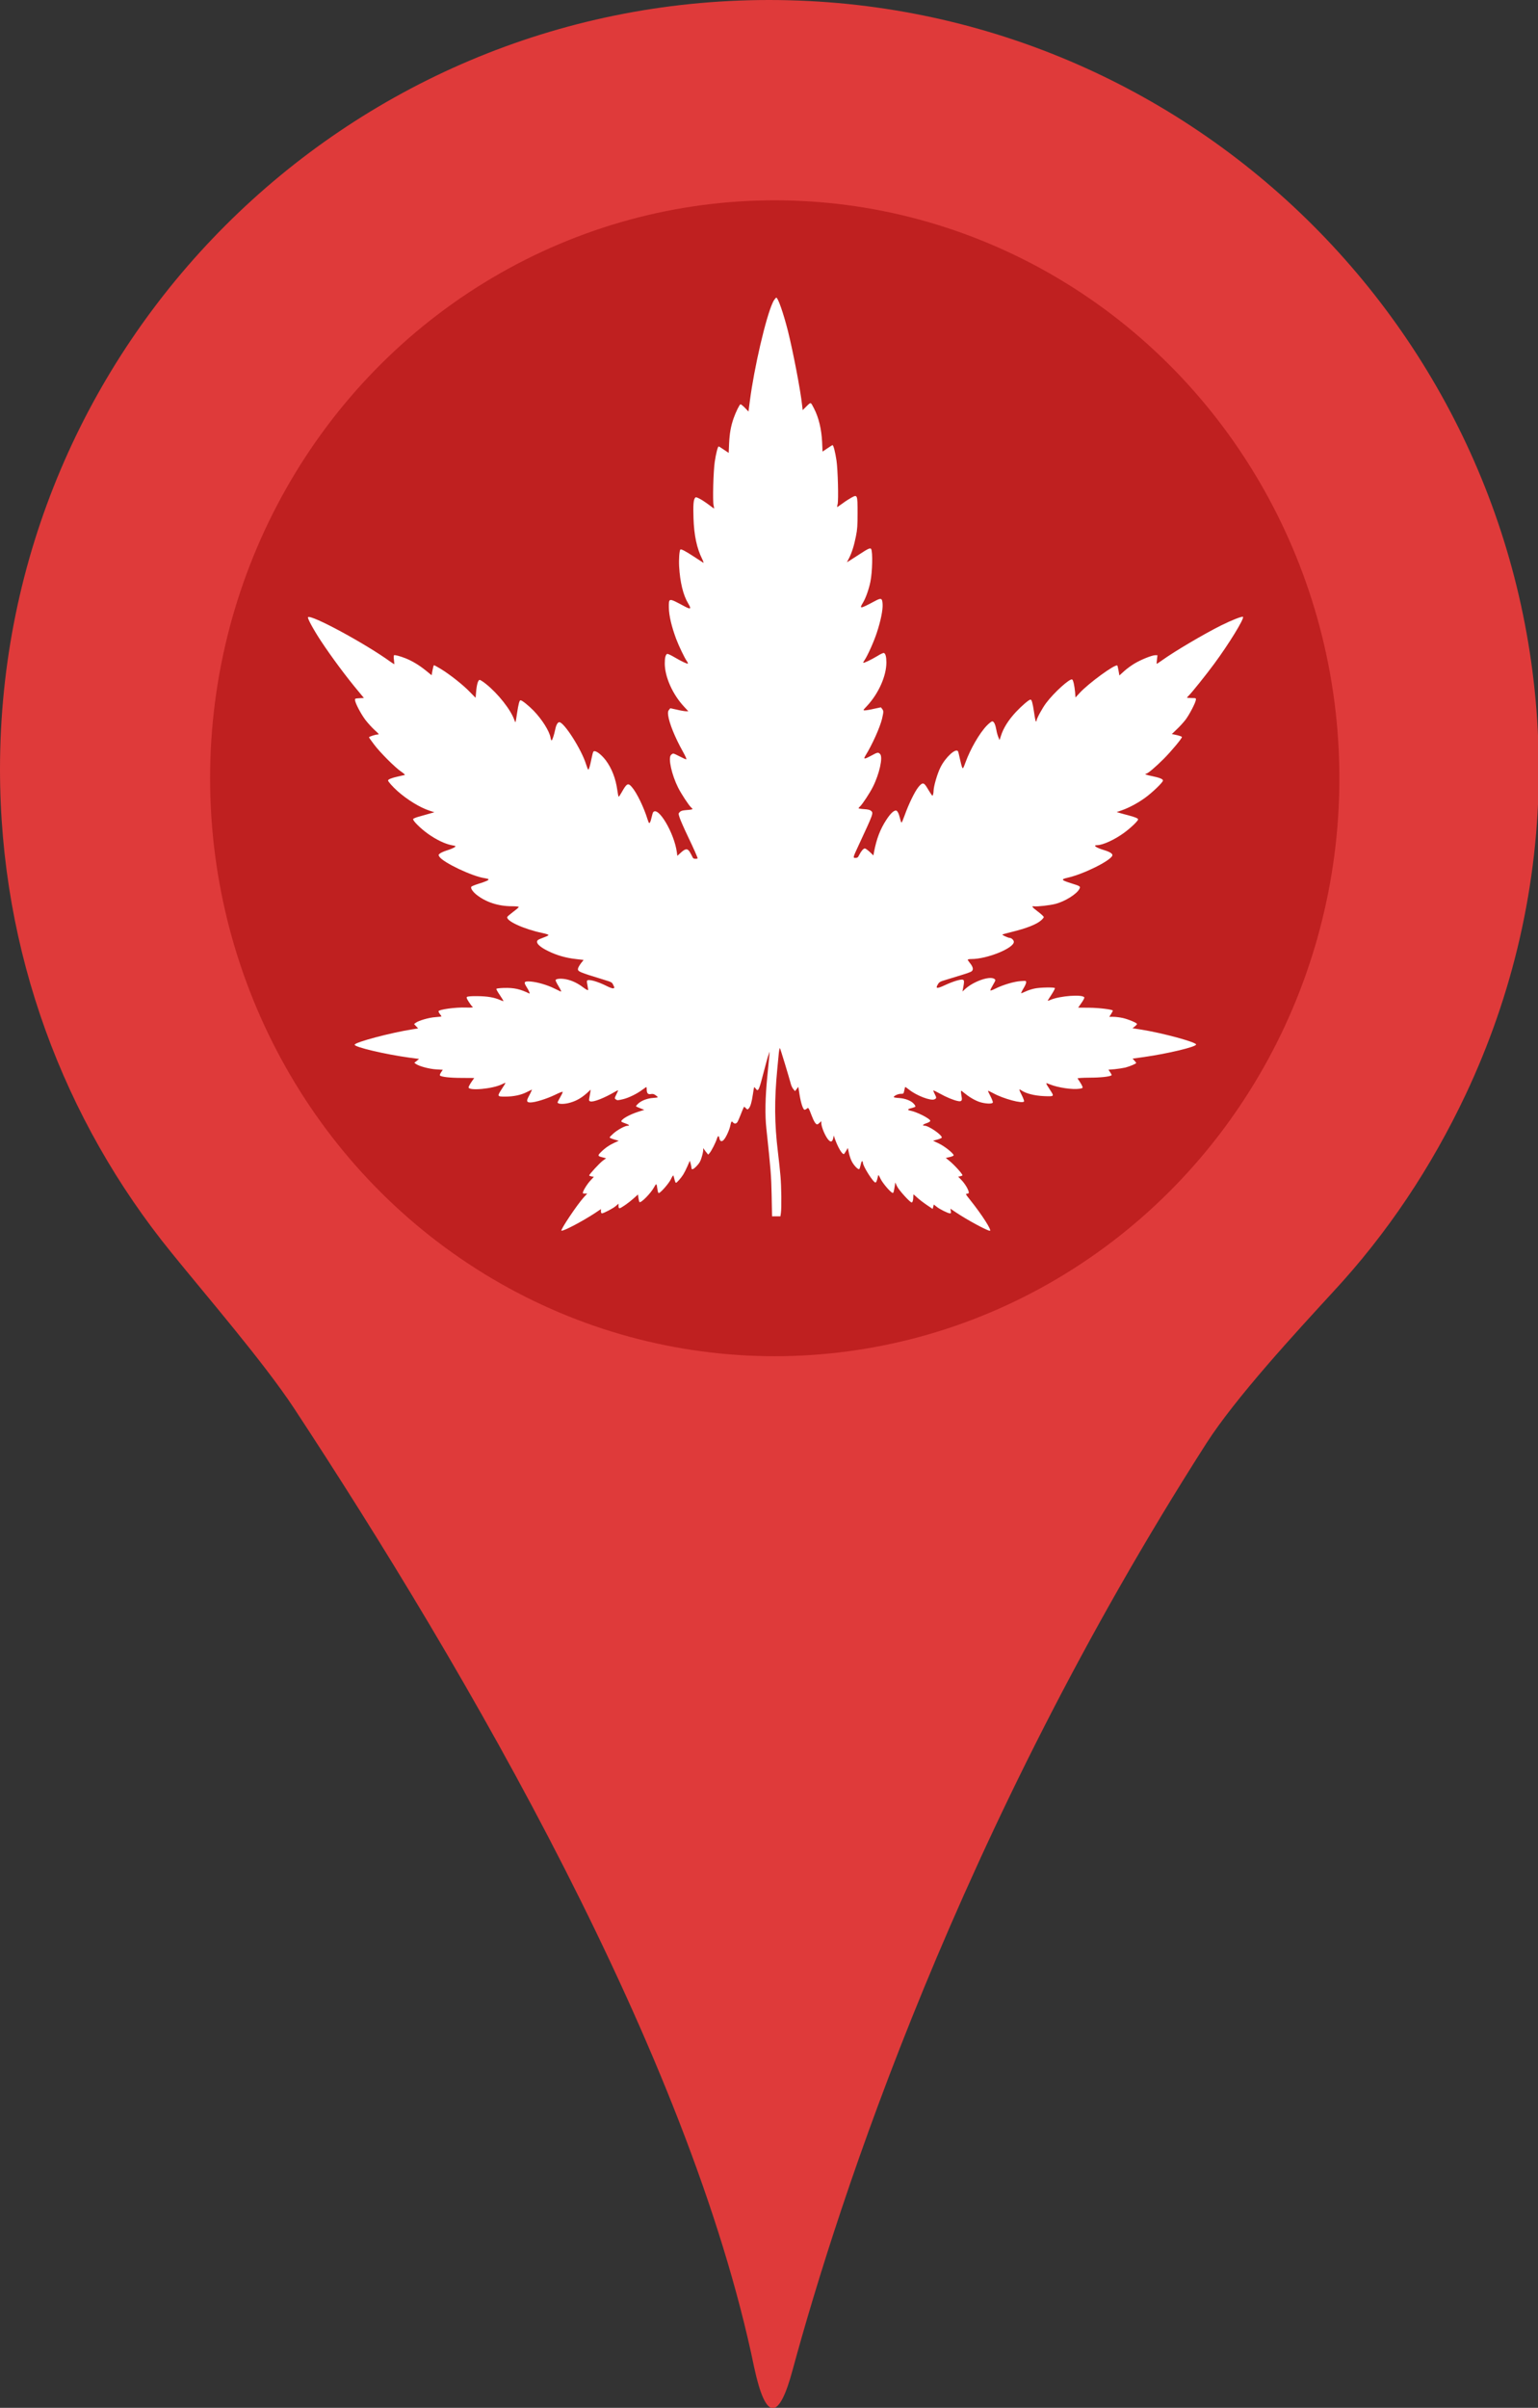
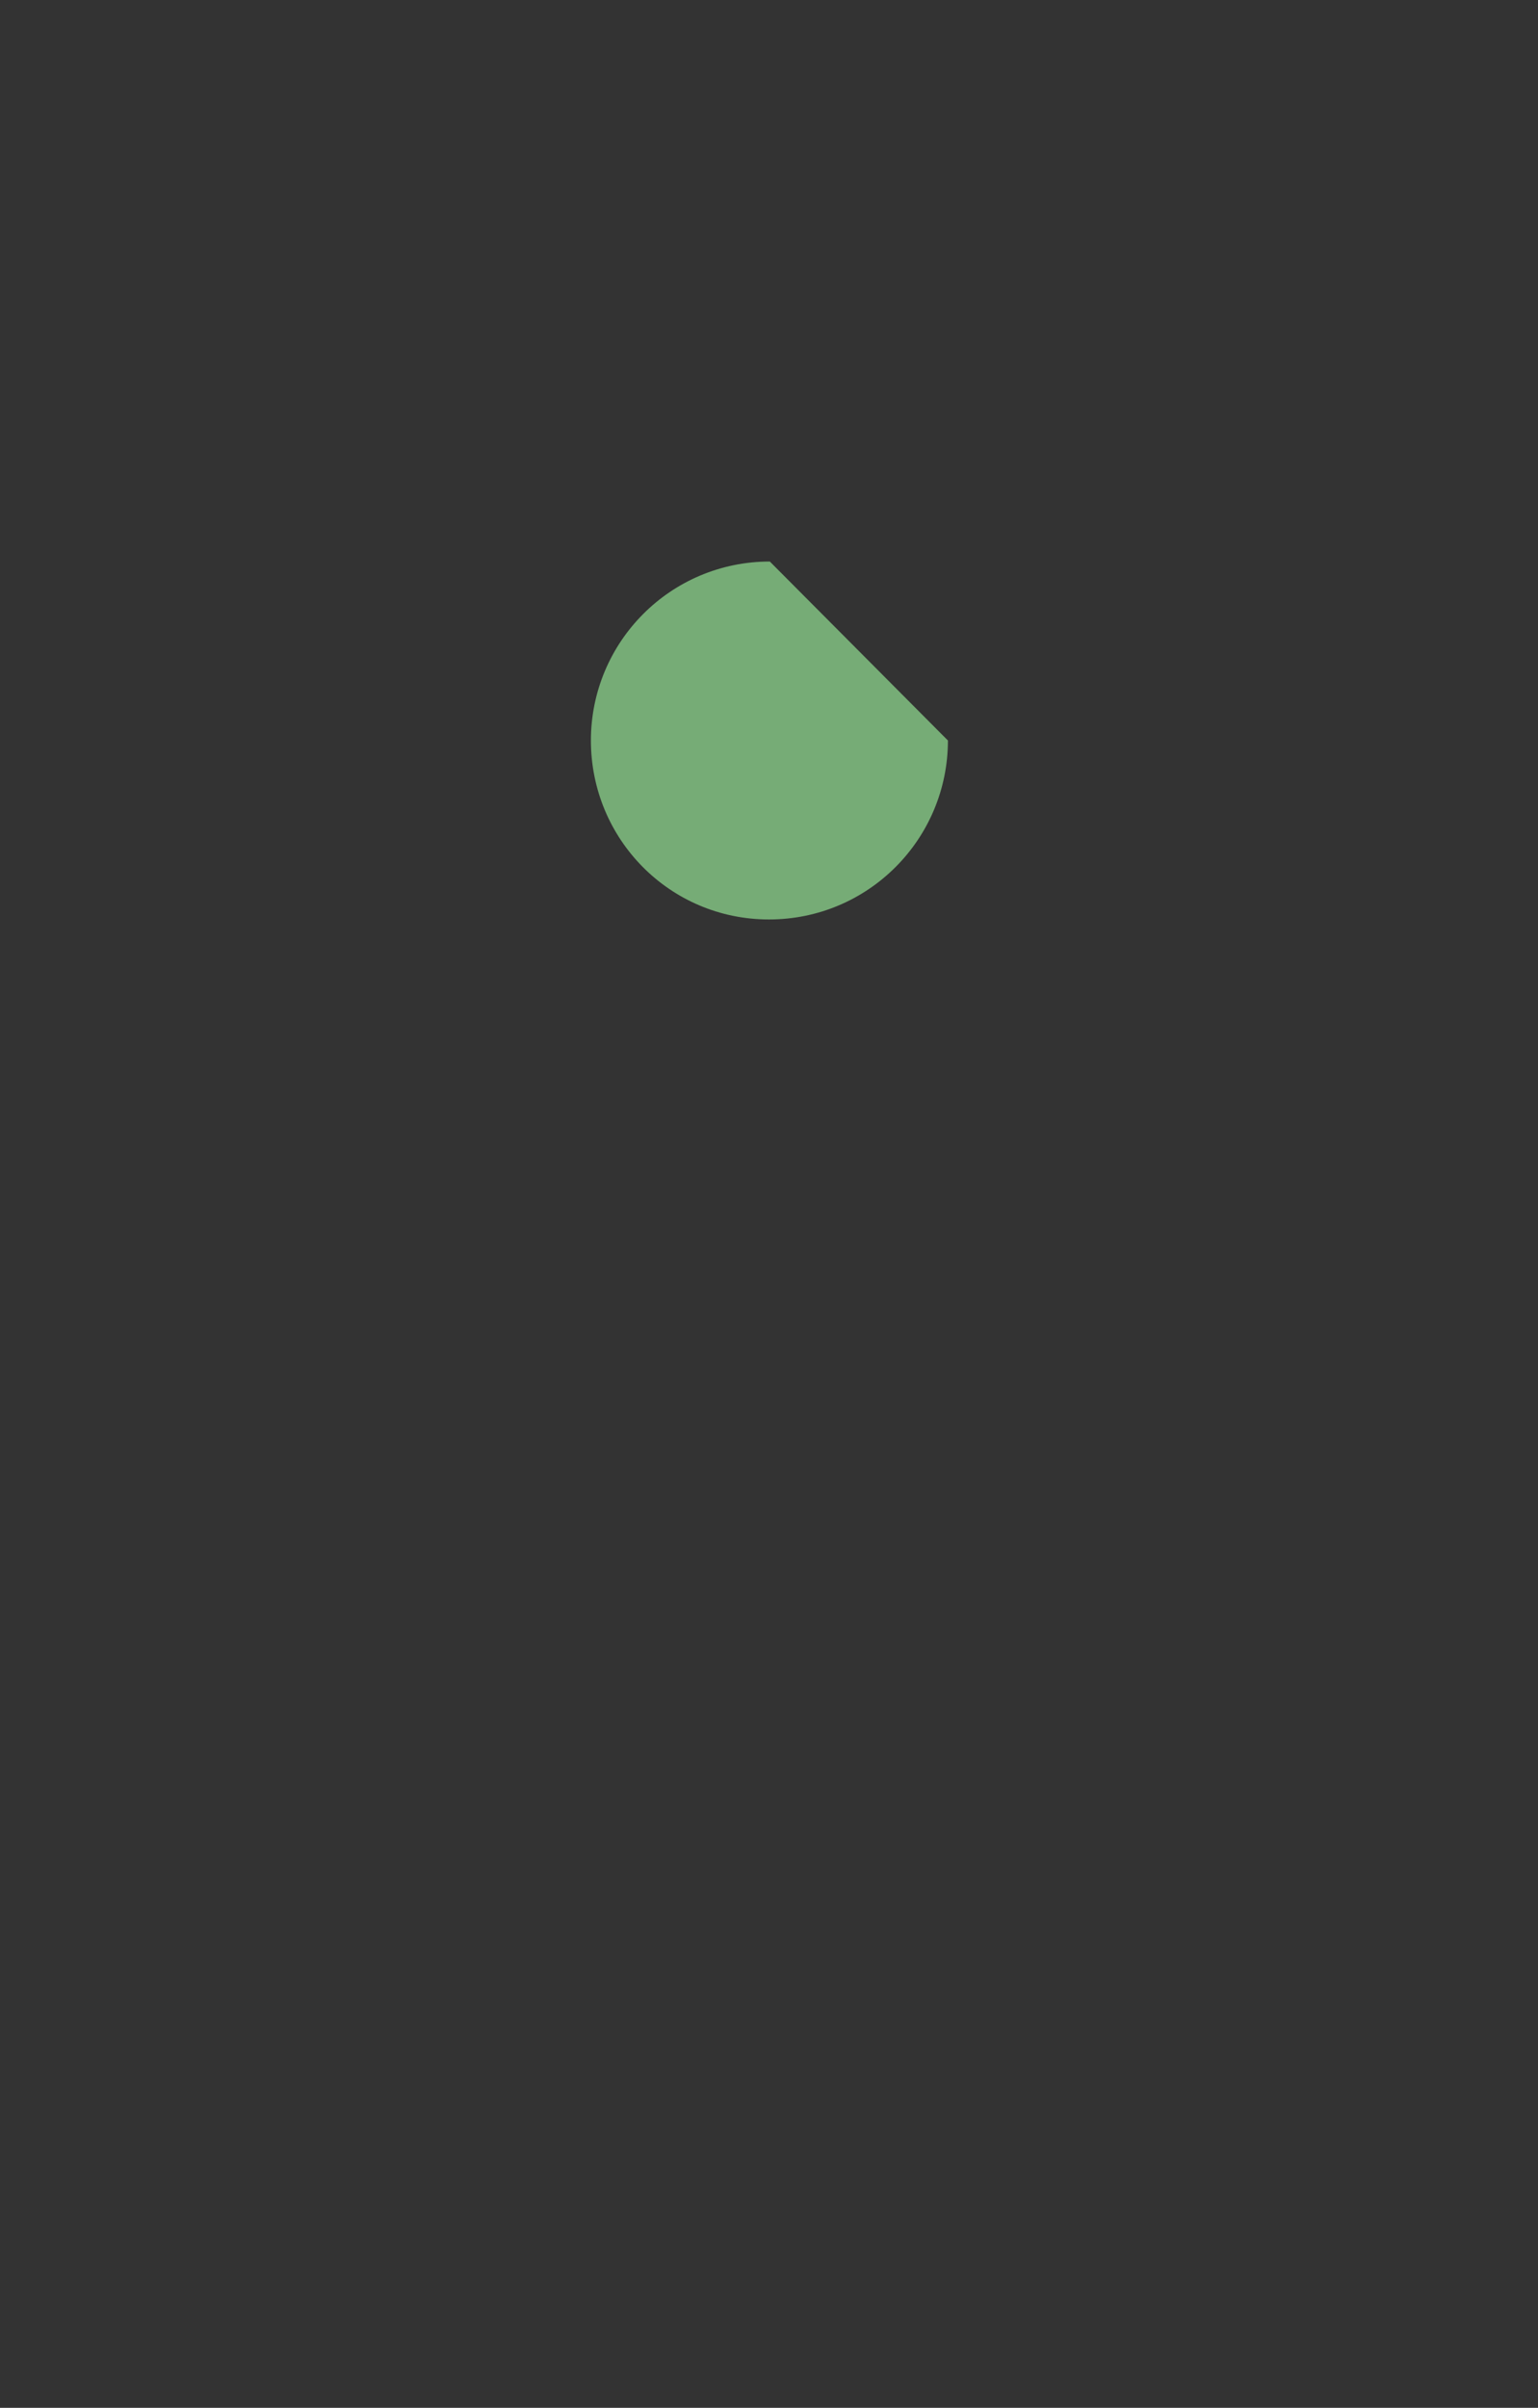
<svg xmlns="http://www.w3.org/2000/svg" version="1.1" id="Capa_1" x="0px" y="0px" viewBox="0 0 187.4 293.3" style="enable-background:new 0 0 187.4 293.3;" xml:space="preserve">
  <rect x="0" y="0" width="187.4" height="293.3" fill="#333333" stroke="none" />
  <style type="text/css">
	.st0{fill:#DF3A3A;}
	.st1{fill:#76AC76;}
	.st2{fill:#BF2020;}
	.st3{fill:#FFFFFF;}
</style>
  <g>
    <g>
-       <path class="st0" d="M93.7,0C42,0,0,42,0,93.7c0,22.3,7.8,42.8,20.9,58.9c4.2,5.2,11.2,13.3,14.9,18.9    c21.1,32.1,48.2,78.6,56.1,116.9c1.4,6.5,3,6.6,4.7,0.2c5.6-20.6,20.2-65.6,50.4-112.8c3.6-5.6,10.9-13.5,15.4-18.4    c6.6-7.1,12-15.2,16.2-24.1c5.7-12.1,8.9-25.5,8.9-39.6C187.4,42,145.5,0,93.7,0z" />
      <path class="st1" d="M115.5,90.2c0,12-9.7,21.8-21.8,21.8S72,102.2,72,90.2s9.7-21.8,21.8-21.8" />
    </g>
  </g>
-   <ellipse class="st2" cx="94.4" cy="94.8" rx="68.8" ry="70.4" />
  <g transform="translate(0,1278) scale(0.1,-0.1)">
-     <path class="st3" d="M941.5,12411.3c-8.3-17.8-22.7-79.5-27.9-120.3l-1.6-12.3l-4.4,4.6c-2.4,2.5-4.9,4.4-5.4,4.2   c-1.3-0.5-5.5-9.1-8.3-16.9c-3.4-9.8-4.9-18.2-5.5-30.6l-0.5-11.7l-5.8,3.9c-3.2,2.2-6.1,4-6.4,4c-1.1,0-3.3-8.6-4.8-18.7   c-1.7-11.4-2.7-47.8-1.4-53.1c0.5-2.1,0.7-3.8,0.5-3.8c-0.2,0-3.2,2.2-6.8,4.9c-3.6,2.7-8.5,5.9-10.9,7.1c-4.1,2-4.5,2.1-5.5,0.8   c-1.9-2.5-2.3-8.9-1.8-24.7c0.7-21,4.1-36.7,10.6-49.7c1.4-2.9,2-4.9,1.4-4.5c-0.6,0.4-5.5,3.6-10.9,7.1c-10.9,7.1-16.1,9.9-17.1,9   c-1.2-1.2-2-11.9-1.5-20.6c1.1-19.2,4.9-35,11.1-45.2c4.1-6.8,3-7.5-4.9-3.2c-19.3,10.3-18.8,10.4-18.7-1.9   c0.1-9.4,3.2-22.6,8.8-37.8c3.5-9.2,10.2-23.1,13.1-27.3c1-1.4,1.6-2.8,1.3-2.9c-0.7-0.7-7.5,2.5-16.2,7.6c-4.3,2.6-8.4,4.4-9,4.2   c-2-0.8-3-4.6-3-11.6c0-16.3,9.5-37.7,23.5-52.7l5.2-5.6H836c-1.5,0-6.5,0.8-11,1.9l-8.2,1.8l-1.6-1.9c-1.3-1.6-1.5-2.9-1.1-6.5   c1.2-9.7,8.4-27.3,17.8-44.1c2.8-5,4.8-9.2,4.4-9.6c-0.4-0.4-3.7,1.1-7.7,3.2c-3.8,2-7.5,3.7-8.2,3.7c-0.7,0-2-0.8-2.9-1.8   c-3.6-3.9,1-24.3,8.8-39.8c3.6-7.2,12.9-21.4,15.6-23.8c1.1-1,1.9-2,1.9-2.3s-3-0.9-6.8-1.1c-5.3-0.4-7.1-0.9-8.6-2.3   c-1.9-1.9-1.9-2-0.3-7c0.9-2.8,5.3-12.9,9.9-22.5c7.4-15.4,12-25.9,12-27.1c0-0.3-1.2-0.5-2.7-0.5c-2.1,0-2.9,0.5-3.7,2.5   c-0.6,1.3-2,3.9-3.1,5.8c-2.8,4.4-5.2,4.4-10.8-0.7l-4.4-4l-0.6,4.4c-3.1,23.2-22.6,56.3-28.8,48.8c-0.5-0.6-1.3-3.4-1.9-6.1   c-0.6-2.8-1.5-5.7-2.1-6.5c-1-1.3-1.3-0.9-2.8,3.6c-4.7,15.2-13.4,33.1-19.4,39.8c-4.4,5.2-6.1,4.3-12.2-6.6   c-1.7-3-3.3-5.4-3.6-5.4c-0.4,0-1.1,3.5-1.7,7.8c-2,14.5-6.7,26.6-14.1,36.6c-6,7.8-13.2,12.9-15.1,10.5c-0.5-0.6-1.5-4.4-2.3-8.6   c-1.8-8.8-3.1-13.3-3.9-13.3c-0.4,0-1.6,3.1-2.8,6.8c-5.5,17.8-26.7,51-32.5,51c-2,0-3.9-3.4-5-8.9c-1.4-6.8-3.6-13.3-4.4-13.3   c-0.4,0-1,1.5-1.3,3.4c-1.4,8-10.3,22.1-20.6,32.8c-6.1,6.2-14.1,12.7-15.9,12.7c-1.4,0-2.5-3.9-4.4-16.4c-0.7-5.4-1.6-10-1.8-10.2   c-0.3-0.2-0.9,1-1.4,2.6c-4.4,12.5-19.7,31.9-34.5,43.8c-3.6,2.9-7.2,5.2-7.9,5c-1.9-0.4-3.5-6-4.2-14.8l-0.6-7l-6.8,6.9   c-7.8,8.3-24.5,21.5-35.5,28.2c-4.2,2.5-7.9,4.6-8.4,4.6c-0.4,0-1.2-2.8-1.8-6.1l-1.1-6.1l-6.9,5.6c-8.1,6.6-16.8,11.8-24.8,15   c-6.9,2.7-13.2,4.4-14.1,3.7c-0.5-0.3-0.5-2.8-0.1-5.6c0.3-2.9,0.5-5.3,0.5-5.3c-0.1-0.1-2.1,1.2-4.6,2.9   c-31.1,22.5-96.9,58-100.6,54.4c-1-1.1,6.5-14.9,15.7-28.9c13.1-19.8,30.7-43.5,45.6-61.3l6.8-8.2l-5.5-0.3   c-5.3-0.3-5.5-0.4-5.3-2.5c0.5-4.1,7.2-16.7,12.6-23.9c3-3.9,8.1-9.5,11.4-12.5c5.3-4.8,5.7-5.3,3.6-5.3c-2.7,0-10.6-2.6-10.6-3.4   c0-0.4,2.7-4.1,5.9-8.4c7.3-9.9,26.2-28.7,33.4-33.5c3-2,4.9-3.8,4.3-4c-0.7-0.2-4.4-1-8.4-1.9c-7.4-1.6-12-3.5-12-4.8   c0-1.3,5.6-7.6,11.6-13c12-10.6,27.2-19.9,38.7-23.7l6.2-2l-5.3-1.5c-2.9-0.9-8.6-2.5-12.7-3.6c-4.2-1.1-7.7-2.5-7.9-3.2   c-0.7-1.9,9.2-11.7,18.4-18.2c9.6-6.8,20.1-11.9,27.9-13.5c6.1-1.2,6.1-1.2,4.1-2.7c-1.2-0.8-5.3-2.6-9.3-3.8   c-3.9-1.2-7.9-3.1-8.8-4c-1.6-1.4-1.6-1.7-0.3-3.7c4.7-7.2,40.5-24.1,55.2-26.1c2.3-0.4,4.4-0.9,4.6-1.3c0.6-1.1-3.5-2.9-12.3-5.6   c-4.2-1.3-8.1-2.9-8.6-3.5c-1.2-1.6,1.4-5.8,6.2-9.7c11.4-9.1,26.6-14.1,43.2-14.1c4.9,0,8.4-0.4,8.4-0.9c0-0.5-3-3.1-6.8-5.9   c-3.6-2.8-6.9-5.5-7.2-6.2c-1.9-4.8,20.3-14.9,42.7-19.6c4.4-0.9,7.7-2,7.5-2.6c-0.2-0.5-2.9-1.8-6-2.9c-3.1-1.1-6.2-2.5-6.8-3   c-3.6-2.9,1.3-8.2,12.6-13.6c10.3-5.1,21.6-8.3,33.5-9.6l9.5-1.1l-3.1-3.9c-1.7-2.2-3.3-5-3.6-6.1c-1-4.1,0-4.5,32.3-14.4   c8.3-2.5,9.1-2.9,10.4-5.9c1.9-3.7,1.9-3.6,0.2-4.3c-0.8-0.3-4.1,0.8-7.4,2.5c-12.1,6.1-23.2,9.1-24.6,6.8c-0.4-0.5-0.1-3,0.5-5.7   c0.5-2.6,0.9-5.2,0.7-5.7c-0.2-0.5-2.8,0.9-5.7,3.1c-6.9,5.3-14.1,8.7-21.4,10.1c-5.8,1.1-11.5,0.7-12.4-0.9   c-0.3-0.5,1.1-3.6,3.1-6.8c3.5-5.7,4.3-7.8,2.9-7.2c-0.5,0.2-3.8,1.8-7.5,3.6c-8.8,4.4-20.8,7.8-28.9,8.5c-8.1,0.6-8.9-0.5-4.9-6.8   c2.9-4.5,4.4-8.5,3.2-7.8c-11.3,5.5-18.5,7.1-30.9,6.8c-5.3-0.2-9.1-0.6-9.2-1.2c-0.2-0.5,1.7-3.9,4.2-7.5c2.4-3.6,4.4-6.8,4.4-7.2   s-1.8,0.2-3.8,1.1c-7.4,3.3-15.8,4.7-27.9,4.8c-7.8,0.1-12.1-0.3-12.8-1c-0.7-0.7-0.2-2.2,2.3-6c1.8-2.8,3.6-5.3,4.1-5.5   c2.1-1.2,0.1-1.7-7.4-1.4c-13.2,0.5-33.6-2.4-33.6-4.6c0-0.7,0.8-2.2,1.8-3.5c1-1.2,1.8-2.4,1.8-2.7c0-0.2-3.4-0.6-7.5-0.9   c-7.9-0.5-20.6-4.3-23.9-6.9l-2-1.5l2.5-2.7l2.5-2.6l-6.9-1.1c-26.7-4.2-70.5-15.8-70.5-18.8c0-2.9,36.7-11.6,67.1-15.8l11.4-1.5   l-2.9-2.4l-2.9-2.3l2.1-1.5c3.9-2.7,15.9-6,24.4-6.5l8.2-0.5l-2.1-3.1c-1.2-1.8-1.8-3.5-1.3-3.9c1.7-1.7,12.3-2.9,26.5-2.9   l15.2-0.1l-3.5-5c-1.9-2.8-3.4-5.7-3.4-6.4c0-4.6,30-1.8,41,3.9c2,1,3.7,1.7,3.9,1.5s-1.7-3.3-4.1-6.9c-6.2-9.5-6.1-9.8,3.6-9.8   c10.4,0,19.6,1.9,26.9,5.7l6,2.9l-0.9-2.2c-0.5-1.2-2-4.2-3.2-6.4c-2.9-5.3-2.4-7.1,2.1-7.1c5.9,0,19.9,4.4,29.9,9.2   c6.3,3.1,9.5,4.3,9.5,3.5c0-0.7-1.4-3.6-3.1-6.5c-1.7-2.9-3.1-5.7-3.1-6.1c0-2.4,8.6-2.5,16.1-0.1c7.3,2.2,13.3,5.8,19.4,11.2   l4.8,4.4l-0.5-3.6c-0.4-2-0.9-5-1.2-6.8c-0.5-2.9-0.3-3.4,1.3-3.9c3.6-1.2,17.1,4.1,30,11.7c2.1,1.2,3.9,2,3.9,1.8   c0-0.4-1.1-2.7-2.3-5.2c-2.2-4.4-2.2-4.6-0.7-5.8c2-1.4,2.2-1.4,9.1,0.2c6.7,1.6,16.7,6.5,23,11.2c2.6,1.9,4.9,3.5,5.2,3.5   c0.3,0,0.5-1.2,0.5-2.8c0-4.7,1.5-6.4,5-5.7c2.3,0.4,3.7,0.1,5.7-1.3c1.5-1.1,2.7-2.1,2.7-2.5c0-0.4-2.5-0.7-5.4-0.9   c-7.2-0.4-14.7-3.3-18.6-7.1c-2.9-2.9-3-3.1-1.3-3.8c1-0.5,3.4-1.4,5.3-2.2l3.6-1.4l-7.5-2.4c-10.6-3.4-20.5-9-20.5-11.7   c0-0.4,2-1.4,4.4-2.2c5-1.7,6.5-3.1,3.3-3.1c-3.2,0-12.1-4.8-17.2-9.3c-2.6-2.3-4.7-4.5-4.7-4.9c0-0.5,2.5-1.6,5.6-2.5l5.5-1.6   l-5.1-2.3c-6.3-2.9-11.6-6.5-16.5-11.4c-4.4-4.3-4.2-5,2-6.5l4.2-1.1l-4.2-3.1c-3.9-2.9-16.4-16.5-16.4-17.8c0-0.4,1.2-0.9,2.8-1.2   l2.9-0.5l-4-4.3c-4-4.3-8-10.6-9.2-14.1c-0.5-1.9-0.3-2,2.2-2h2.9l-4.3-4.7c-7.9-8.6-28.8-39.9-27.1-40.5   c2.4-0.8,25.5,11.4,40.8,21.4l7.3,4.9v-2.6c0-1.5,0.5-2.6,1.2-2.6c2.1,0,13.7,6.1,16.9,8.9l3.3,2.9v-2.8c0-1.8,0.5-2.8,1.2-2.8   c1.7,0,10.8,6.3,17.1,11.9l5.5,4.9l0.5-4.4c0.4-2.4,0.9-4.6,1.3-4.9c2-1.2,13.9,10.9,17.8,18.2c2.8,5.1,3,5,4.1-2.9   c0.3-2.4,1-4.3,1.5-4.3c2.1,0,12.4,11.7,14.9,17c1.5,3.2,2.8,5,3,4.3c0.3-0.7,0.9-2.9,1.4-5c0.5-2.1,1.3-3.8,1.7-3.8   c1.1,0,6.4,6.1,8.9,10.1c1.2,1.9,3.5,6.4,5.1,10.1l2.9,6.7l1-3.4c0.5-1.9,1-4.2,1-5c0-3.1,2-2.5,6.2,1.8c3.4,3.5,4.8,5.9,6.1,10.4   c1.1,3.3,1.9,7.2,2,8.8v2.8l1.5-2.1c0.8-1.2,2.2-3,3.1-4l1.5-1.9l1.9,2.2c2.2,2.7,7.2,12.4,8.7,17.2c1.4,4.1,2.4,4.2,3.1,0.2   c0.7-3.5,2.9-4.2,5.3-1.5c2.7,2.9,6.8,11.9,7.9,17.1c1.2,5.6,1.6,6.1,3.4,4c1.8-2.1,4.3-1.6,5.7,1.2c0.8,1.4,2.3,5.2,3.6,8.4   c1.2,3.2,2.7,6.7,3.2,7.8l1.1,1.9l2-1.9c2-1.9,2-1.9,3.6-0.2c2,2.2,3.6,7.7,5,17.4c0.6,4.4,1.3,8.2,1.5,8.4   c0.2,0.3,0.9-0.5,1.7-1.5c3.3-4.7,4-3.2,10.5,22.1c2.2,8.5,4.6,17.2,5.4,19.1l1.3,3.6l-0.5-5.8c-0.3-3.2-1.3-13.8-2.3-23.6   c-2.7-27.4-3-48-1.2-64.5c5.4-50.7,5.9-56.4,6.4-81.2l0.5-25.5h5.1h5.1l0.6,4.1c0.9,6.5,0.6,31.9-0.5,44.6   c-0.5,6.2-1.9,19.3-3.1,29.1c-4.3,35.4-4.5,63.6-0.8,101.9c0.7,7.6,1.6,16.5,1.9,19.8c0.4,3.3,0.9,5.7,1.3,5.3   c0.6-0.6,11-35,13.3-43.6c0.5-2.1,1.9-4.9,3-6.2l2.1-2.5l2,2.6l2,2.6l1.6-10.1c1.7-10.3,4.3-17.8,6.1-17.8c0.6,0,1.8,0.6,2.7,1.4   c1.9,1.7,2.1,1.3,6.1-9.1c2.6-6.8,4.8-10.1,6.5-10.1c0.5,0,1.9,0.9,3,2l2,1.9v-2.2c0-5.1,5.4-17.5,9.2-21.1   c2.7-2.6,4.4-1.7,5.4,2.9l0.6,2.9l1.5-4.4c3.5-9.8,8.4-18.2,10.7-18.2c0.4,0,1.6,1.7,2.8,3.8l2.1,3.7l1.2-5.5   c0.6-3.1,2.1-7.8,3.4-10.4c2.3-4.9,7.9-10.8,9.3-9.9c0.5,0.3,1.2,2.7,1.8,5.3c0.5,2.8,1.4,4.7,1.9,4.4c0.5-0.4,0.8-1.2,0.8-1.9   c0-4.3,13.1-24.9,15.4-24.1c1,0.3,1.7,2.2,2.9,7.3c0.5,2.6,0.6,2.5,3.3-3c2.6-5.3,12.6-17,14.8-17c0.9,0,1.3,1.5,2.5,8.8l0.5,3.9   l2.3-4.8c2.2-4.6,15.7-19.5,17.7-19.5c1.2,0,2,3,2,6.9c0,1.5,0.1,2.9,0.3,2.9c0.2,0,2.3-1.9,4.7-4.1s7.5-6.1,11.5-8.8l7.1-4.8   l0.7,2.7l0.7,2.7l3.4-2.7c3.8-3.1,14-8.1,16.3-8.1c1.2,0,1.4,0.5,1,2.8l-0.5,2.9l6.6-4.4c13.5-9.1,38.3-22.5,41.5-22.5   c2.9,0-9.6,19.5-23.9,37.4c-5.9,7.4-6,7.6-3.7,7.8c2,0.3,2.2,0.6,1.7,2.7c-0.9,3.6-4.9,10-9,14.2l-3.7,3.8l2.6,0.5   c1.4,0.3,2.6,0.8,2.6,1.2c0,1.8-10.2,13-16.2,17.8l-4.1,3.3l4.8,1.1c2.7,0.6,4.8,1.6,4.8,2.1c0,2.2-10.5,10.7-17.6,14.2l-7.5,3.6   l5.2,1.4c2.9,0.8,5.3,1.9,5.4,2.3c1,2.9-15.8,14.6-21,14.6c-3.3,0-2,1.6,2.6,3.1c2.6,0.9,4.4,2,4.4,2.8c0,2.6-16.3,10.9-24.2,12.4   c-4.2,0.8-3.6,2,1.6,3.2c2.1,0.5,4.2,1.3,4.4,1.7c0.3,0.5-0.5,2-1.8,3.4c-3.1,3.7-10.3,6.6-18,7.1c-3.6,0.2-6.5,0.7-6.5,1.1   c0,1.5,5.2,4,8.5,4c3.5,0,3.5,0.1,4.3,4c0.5,2.2,0.9,4.2,1.1,4.3c0.2,0.2,2.4-1.3,4.9-3.3c9.2-7.3,26.3-13.8,30.8-11.7   c2.6,1.2,2.7,1.9,0.4,6.3c-1,2-1.8,3.8-1.8,4.4c0,0.5,3.5-1.2,7.8-3.6c7.8-4.4,16.9-8.2,22.2-9.2c4.3-0.9,5.4,0.5,4.5,5.2   c-0.4,2-0.7,4.7-0.8,5.8c0,2.1,0.1,2.1,3.4-0.7c6-5,12.9-9.2,18.9-11.3c6.8-2.3,15.8-2.8,16.5-0.8c0.3,0.7-1,4-2.7,7.4   c-1.8,3.4-3.2,6.4-3.2,6.8s2.9-0.9,6.5-2.9c12.4-6.8,35.6-13,37.4-10c0.4,0.5-0.8,3.8-2.5,7.2c-3.8,7.4-4,8.7-0.7,6.3   c5.5-3.8,15.9-6.5,27.6-7c12.7-0.5,12.6-0.5,7.4,7.5c-6.1,9.5-6.1,9.2-0.2,6.8c9.8-4,27.6-6.6,36-5.3c3.7,0.6,4.1,0.8,3.6,2.6   c-0.4,1.1-1.7,3.6-3,5.5c-1.2,1.9-2.6,4-2.9,4.4c-0.4,0.5,4.8,0.9,14.7,1c13.2,0,24,1.2,26.6,2.8c0.5,0.2-0.3,1.9-1.5,3.6l-2.2,3.3   l7.5,0.6c4.2,0.4,10,1.3,13.1,2c5.6,1.5,13.2,4.7,13.2,5.6c0,0.3-1,1.6-2.2,2.9l-2.2,2.4l13.7,1.9c29.4,4.2,63.7,12.4,63.7,15.3   c0,2.9-41,14.1-67.9,18.3l-9.6,1.5l2.7,2.1c1.5,1.2,2.8,2.6,2.8,3c0,1.4-10.4,5.8-17.5,7.4c-3.6,0.8-8.6,1.4-11.4,1.4h-4.9l2.3,3.6   c1.3,2,2.1,3.8,2,4.1c-1.5,1.4-16.9,3.3-28.8,3.4l-13.4,0.1l3.9,5.6c2.2,3,3.8,6.1,3.6,6.8c-1.6,4.1-29.9,2-41.1-2.9   c-2.3-1-3.7-1.3-3.4-0.7c0.4,0.6,2.6,4,4.9,7.7c2.3,3.6,4,6.8,3.7,7.3c-0.7,1.2-18,0.9-24.6-0.5c-3.4-0.7-8.4-2.3-11-3.6   c-2.8-1.2-5.1-2.2-5.3-2.2c-0.6,0,0.9,3.1,3.4,7.2c1.3,2.2,2.5,5,2.5,6.1c0,2-0.2,2-6.8,1.5c-7.9-0.5-21.7-4.6-30.8-9.2   c-3.8-1.9-6-2.7-6-1.9c0,0.6,1.4,3.5,3.1,6.3c3.6,6.1,3.7,6.5,1.2,7.8c-6.1,3.3-25.5-3.7-35.3-12.9l-3-2.8l0.6,3.1   c1.7,8.8,1.7,10.6,0,11.3c-2.4,0.9-12-2-21.9-6.6c-9.9-4.6-11.8-4.4-8.7,0.9c1.7,2.9,2.8,3.5,9.6,5.5c17.7,5.3,28.4,8.7,30.7,9.9   c3.6,2,3.1,5.5-1.7,11.3c-1.2,1.4-2.1,2.9-2.1,3.4c0,0.5,2,0.8,4.4,0.8c19.2,0,51.7,13.2,51.7,20.9c0,2.2-2.9,4.9-5.3,4.9   c-1.8,0.1-9.2,3.5-8.7,4c0.3,0.3,5.3,1.7,11,3.1c18.2,4.4,30.7,9.3,36.2,14.2c1.8,1.5,3.3,3.4,3.3,4c0,0.7-3.1,3.6-6.8,6.4   c-7.7,5.8-8.7,7.3-4.8,6.7c3.6-0.5,18.9,1.2,25.5,2.9c11.7,2.9,26.2,12,29.4,18.2c1.7,3.2,1.3,3.5-10,7c-12.3,3.9-12.8,4.8-4.1,6.8   c18.9,4.2,51.9,20.5,54.3,26.9c0.8,2.1-2.6,4.4-9.8,6.6c-9.8,2.9-14.4,6.1-8.8,6.1c7,0,21.7,6.8,33.1,15.2   c8.3,6.1,16.9,14.4,16.9,16.2c0,1.3-3.9,2.9-12.4,5.1c-2.2,0.5-6.2,1.7-8.9,2.4l-4.8,1.4l6.6,2.3c8.5,3,19,8.6,27.9,15   c8.5,6.1,21.9,18.9,21.9,21.1c0,1.9-4.1,3.5-13.6,5.5c-4.3,0.8-7.8,1.9-7.8,2.2c0,0.5,0.5,0.7,1,0.7c1.9,0,11.8,8.5,21.5,18.2   c9.1,9.2,22,24.6,22,26.4c0,0.7-3.8,2-9.5,3.1l-2.8,0.5l6.1,5.9c3.5,3.2,8.2,8.5,10.7,11.7c4.7,6.3,12.1,20.5,12.5,24.1   c0.3,2.1,0.1,2.2-5.3,2.2c-3,0-5.5,0.3-5.5,0.5c0,0.3,1.1,1.4,2.3,2.7c3.1,2.9,20.5,24.5,30.6,38.2c18,24.3,37.2,55.6,35.3,57.5   c-1,1-13.9-4.1-26.6-10.4c-21.2-10.6-56.6-31.5-71.8-42.4c-3.6-2.6-6.7-4.6-6.8-4.4s0.1,2.6,0.4,5.4l0.6,5.1h-2.7   c-4.2-0.1-17.4-5.4-25.5-10.3c-4-2.4-9.7-6.6-12.7-9.4l-5.5-5l-1,5.8c-0.6,3.2-1.2,6-1.5,6.3c-2.4,2.3-35.4-21.8-46.1-33.6   l-4.9-5.3l-0.5,6.7c-0.7,7.5-2.2,14.5-3.5,15.2c-2.7,1.7-22.1-15.8-31.7-28.6c-4.7-6.2-11.7-19.1-11.7-21.4c0-0.7-0.4-1.2-0.7-1.2   c-0.5,0-1.5,4.9-2.3,10.9c-1.9,12.4-2.9,15.8-4.5,15.8c-1.8,0-10.5-7.5-17.5-14.9c-9.2-9.9-15.5-19.7-18.5-29.5l-1.6-4.9l-1.4,3.4   c-0.8,1.9-2,5.7-2.4,8.5c-1.3,7.2-3,10.9-5.1,10.9c-0.9,0-3.9-2.3-6.7-5.2c-9.1-9.5-20.1-28.7-26-45c-2.6-7.2-3-7.7-3.9-6.1   c-0.5,1.1-1.8,5.8-2.8,10.5c-1,4.6-2,8.9-2.3,9.3c-2.7,4.4-15.4-7.3-21.5-19.7c-3.8-7.7-8.1-22.5-8.3-28.3c0-1.8-0.4-4-0.7-4.9   c-0.6-1.6-0.8-1.5-2.4,0.9c-1,1.4-3.1,4.9-4.8,7.7c-4,6.7-5.8,6.7-10.8,0.5c-4.5-5.7-11.9-21.1-16.4-33.8c-1.9-5.3-3.6-9.3-4-9.2   c-0.5,0.3-1.2,2.6-1.8,5.1c-1.4,6.1-3.3,9.6-5,9.6c-2.8,0-6.9-4-11.7-11.4c-7.5-11.5-11.9-23.1-15-39.3l-0.7-4l-4.5,4.3   c-2.5,2.3-5.2,4.2-5.9,4.2c-1.8,0-4.5-3.2-6.8-7.7c-1.6-3.3-2.3-3.8-4.6-3.8c-3.4,0-3.4-0.1,4.3,16.5   c17.6,37.9,17.7,38.1,14.6,40.8c-1.3,1.2-3.7,1.8-8.5,2.1c-3.6,0.2-6.7,0.7-6.7,1.1s0.8,1.3,1.9,2.3c2.7,2.4,12,16.5,15.6,23.8   c7.8,15.5,12.4,35.9,8.8,39.8c-2.2,2.5-3.3,2.3-10.7-1.8c-8.5-4.6-10-4.7-7.3-0.2c8.3,13.4,17.6,34.1,20.3,45c2,8.8,2,9.6,0.1,12.1   l-1.5,1.9l-8.5-1.8c-4.6-1.1-9.5-1.9-10.9-1.9c-2.6,0-2.6,0,2.6,5.5c14.1,15.2,23.5,36.5,23.5,52.8c0,6.9-1,10.8-3,11.6   c-0.6,0.3-4.2-1.3-7.8-3.6c-7.8-4.7-16.6-8.9-17.3-8.3c-0.3,0.3,0.5,1.8,1.5,3.2c3.5,5,11.7,23.1,15.1,33.9   c4.5,13.6,7.3,27.2,6.9,34.1c-0.4,7.5-1.6,8.1-8.9,4.2c-18.9-10.1-19.9-10.2-14.9-2c3.3,5.5,7,16,8.9,25.1   c2.5,12.4,3,36.7,0.9,40.1c-1,1.6-3.6,0.5-13.6-6.1c-5-3.3-10.6-6.8-12.4-8l-3.5-2.1l2.5,4.8c3.6,7,6.3,15.8,8.5,26.9   c1.7,8.3,2,12.9,2,28.3c0,22.3-0.2,22.7-7.4,18.8c-2.5-1.4-7.3-4.4-10.6-6.9c-3.3-2.4-6.3-4.5-6.7-4.7c-0.3-0.2-0.2,1.4,0.4,3.6   c1.2,5.4,0.3,41.7-1.4,53.2c-1.5,10.1-3.7,18.7-4.8,18.7c-0.4,0-3.2-1.8-6.4-4l-5.8-3.9l-0.5,11.7c-0.8,15.7-4.1,29.6-9.8,40.7   c-4.3,8.3-3.7,8.1-9.1,2.9l-4.8-4.8l-0.7,6.1c-1.9,18.1-10.9,64.7-17.2,90.1c-5.7,22.4-12.2,40.9-14.3,40.9   C944,12415.9,942.6,12413.8,941.5,12411.3z" />
-   </g>
+     </g>
</svg>